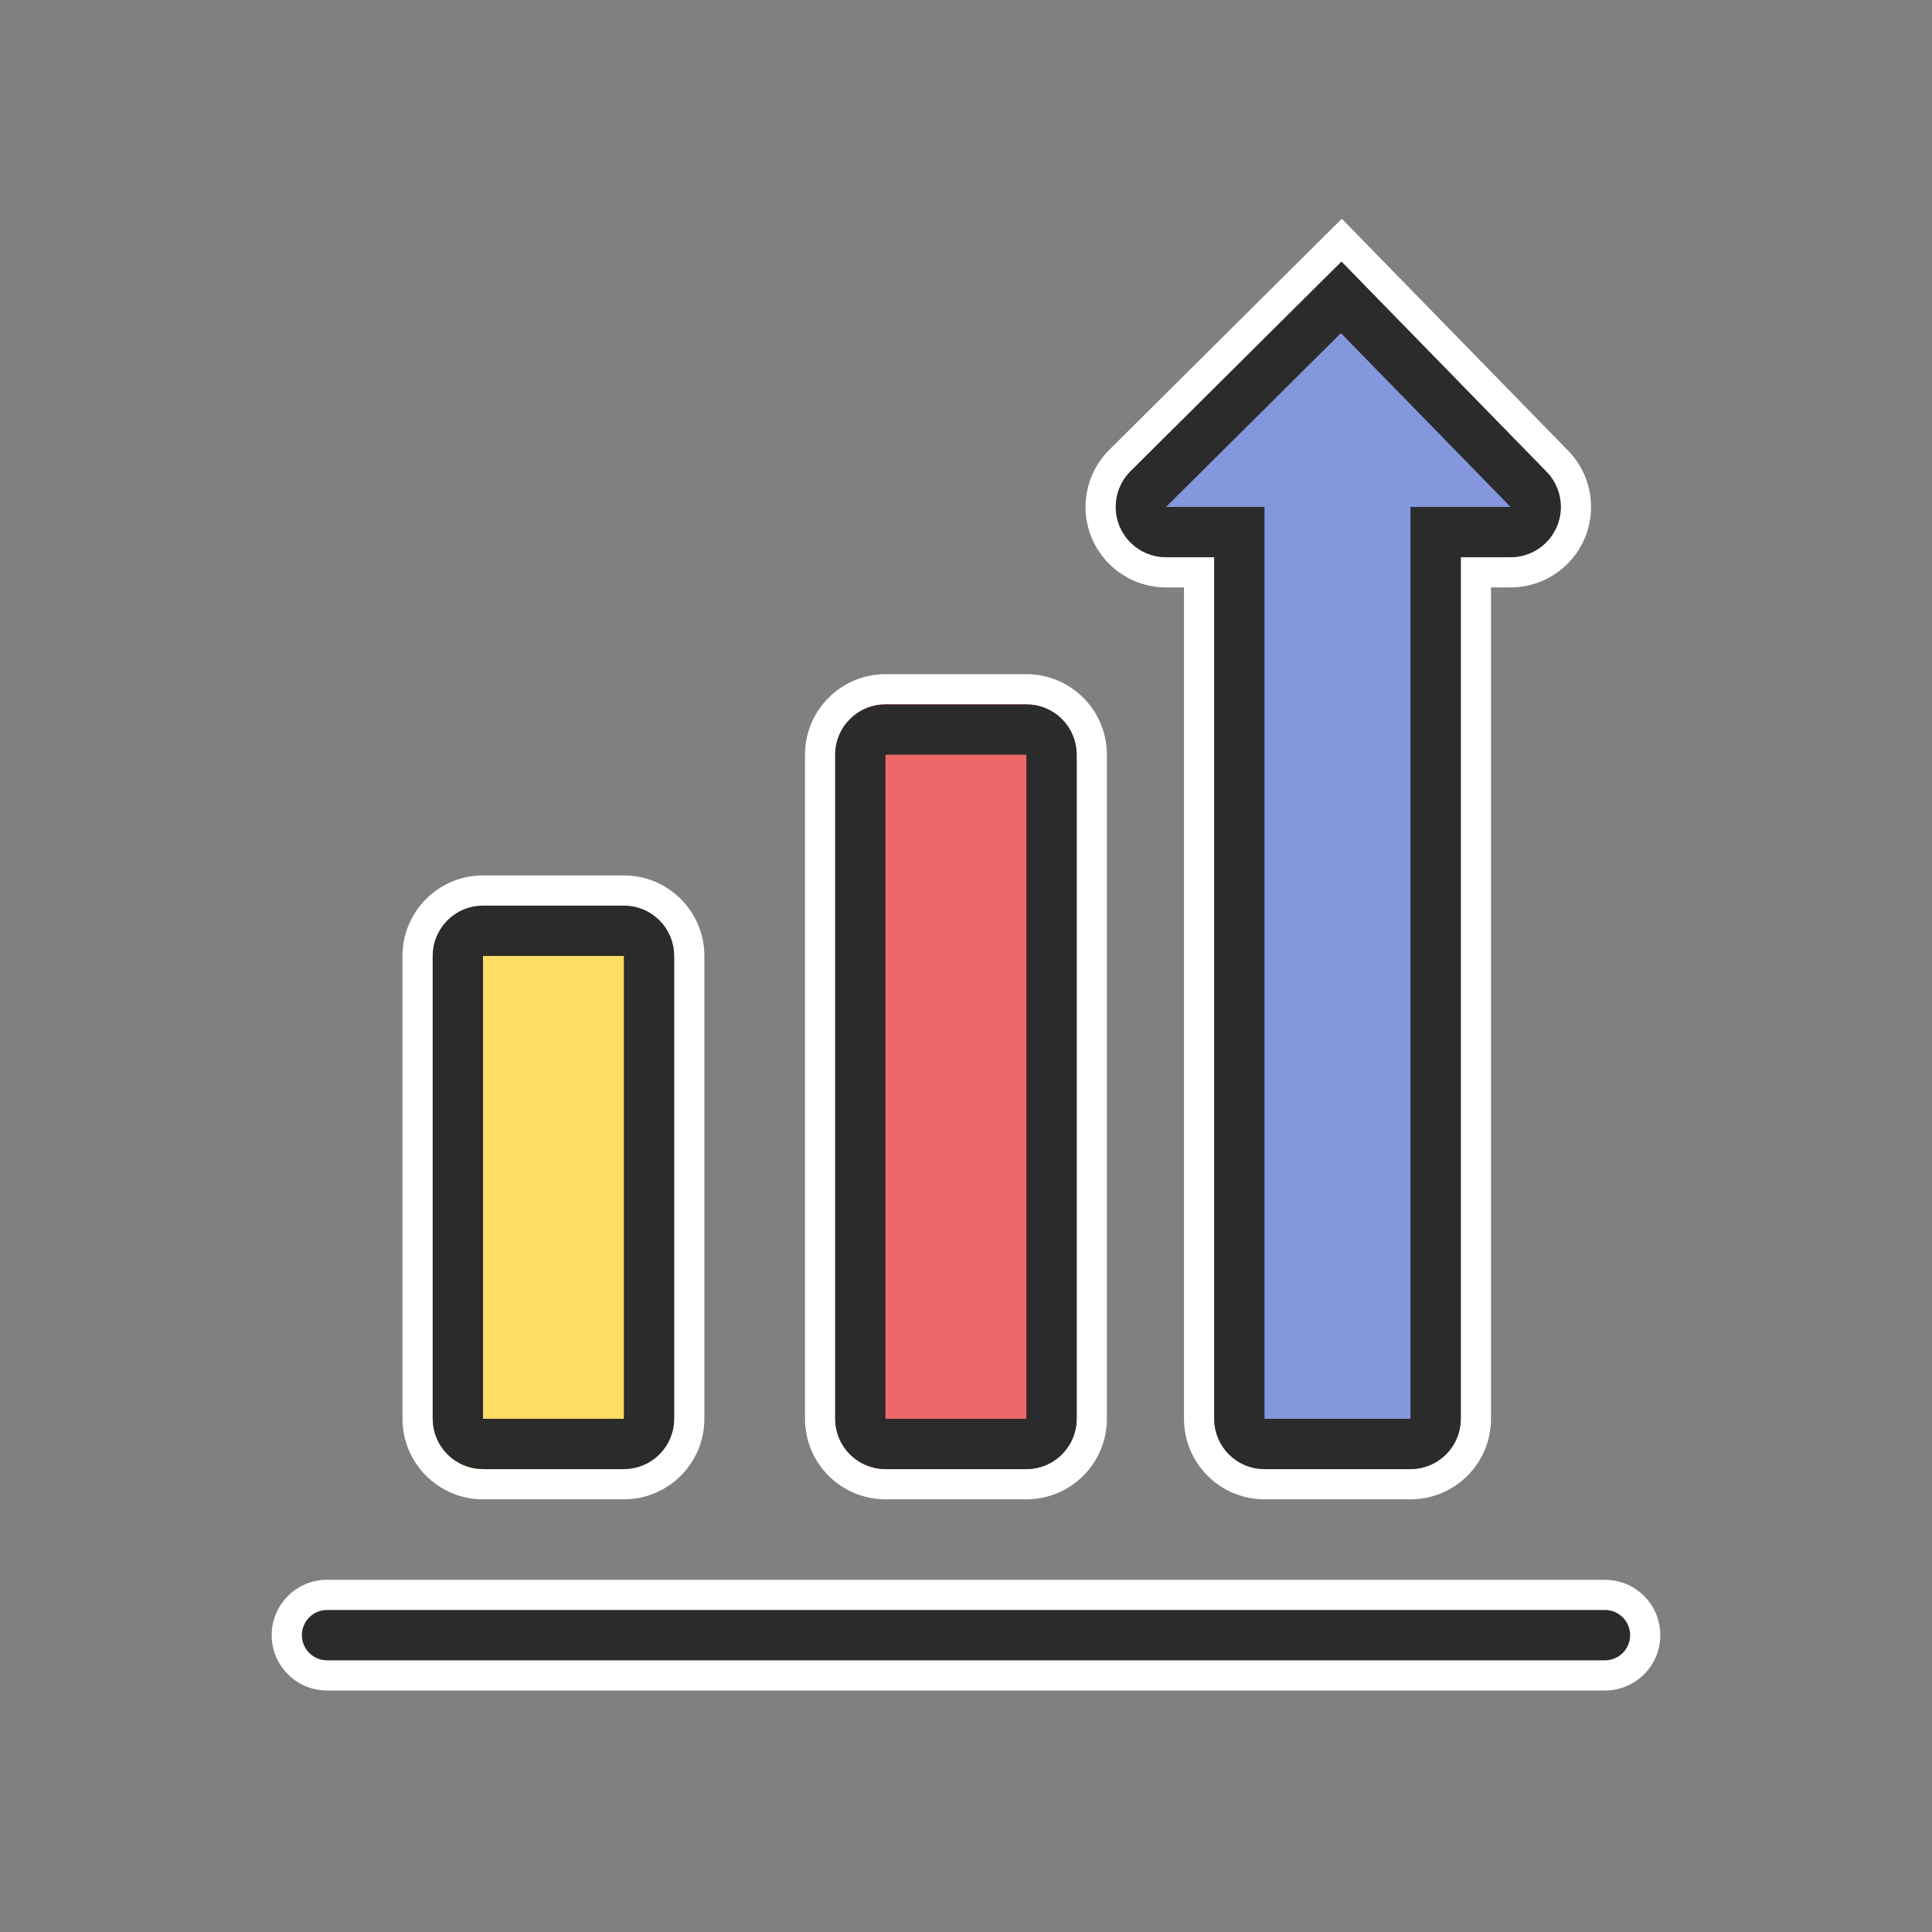
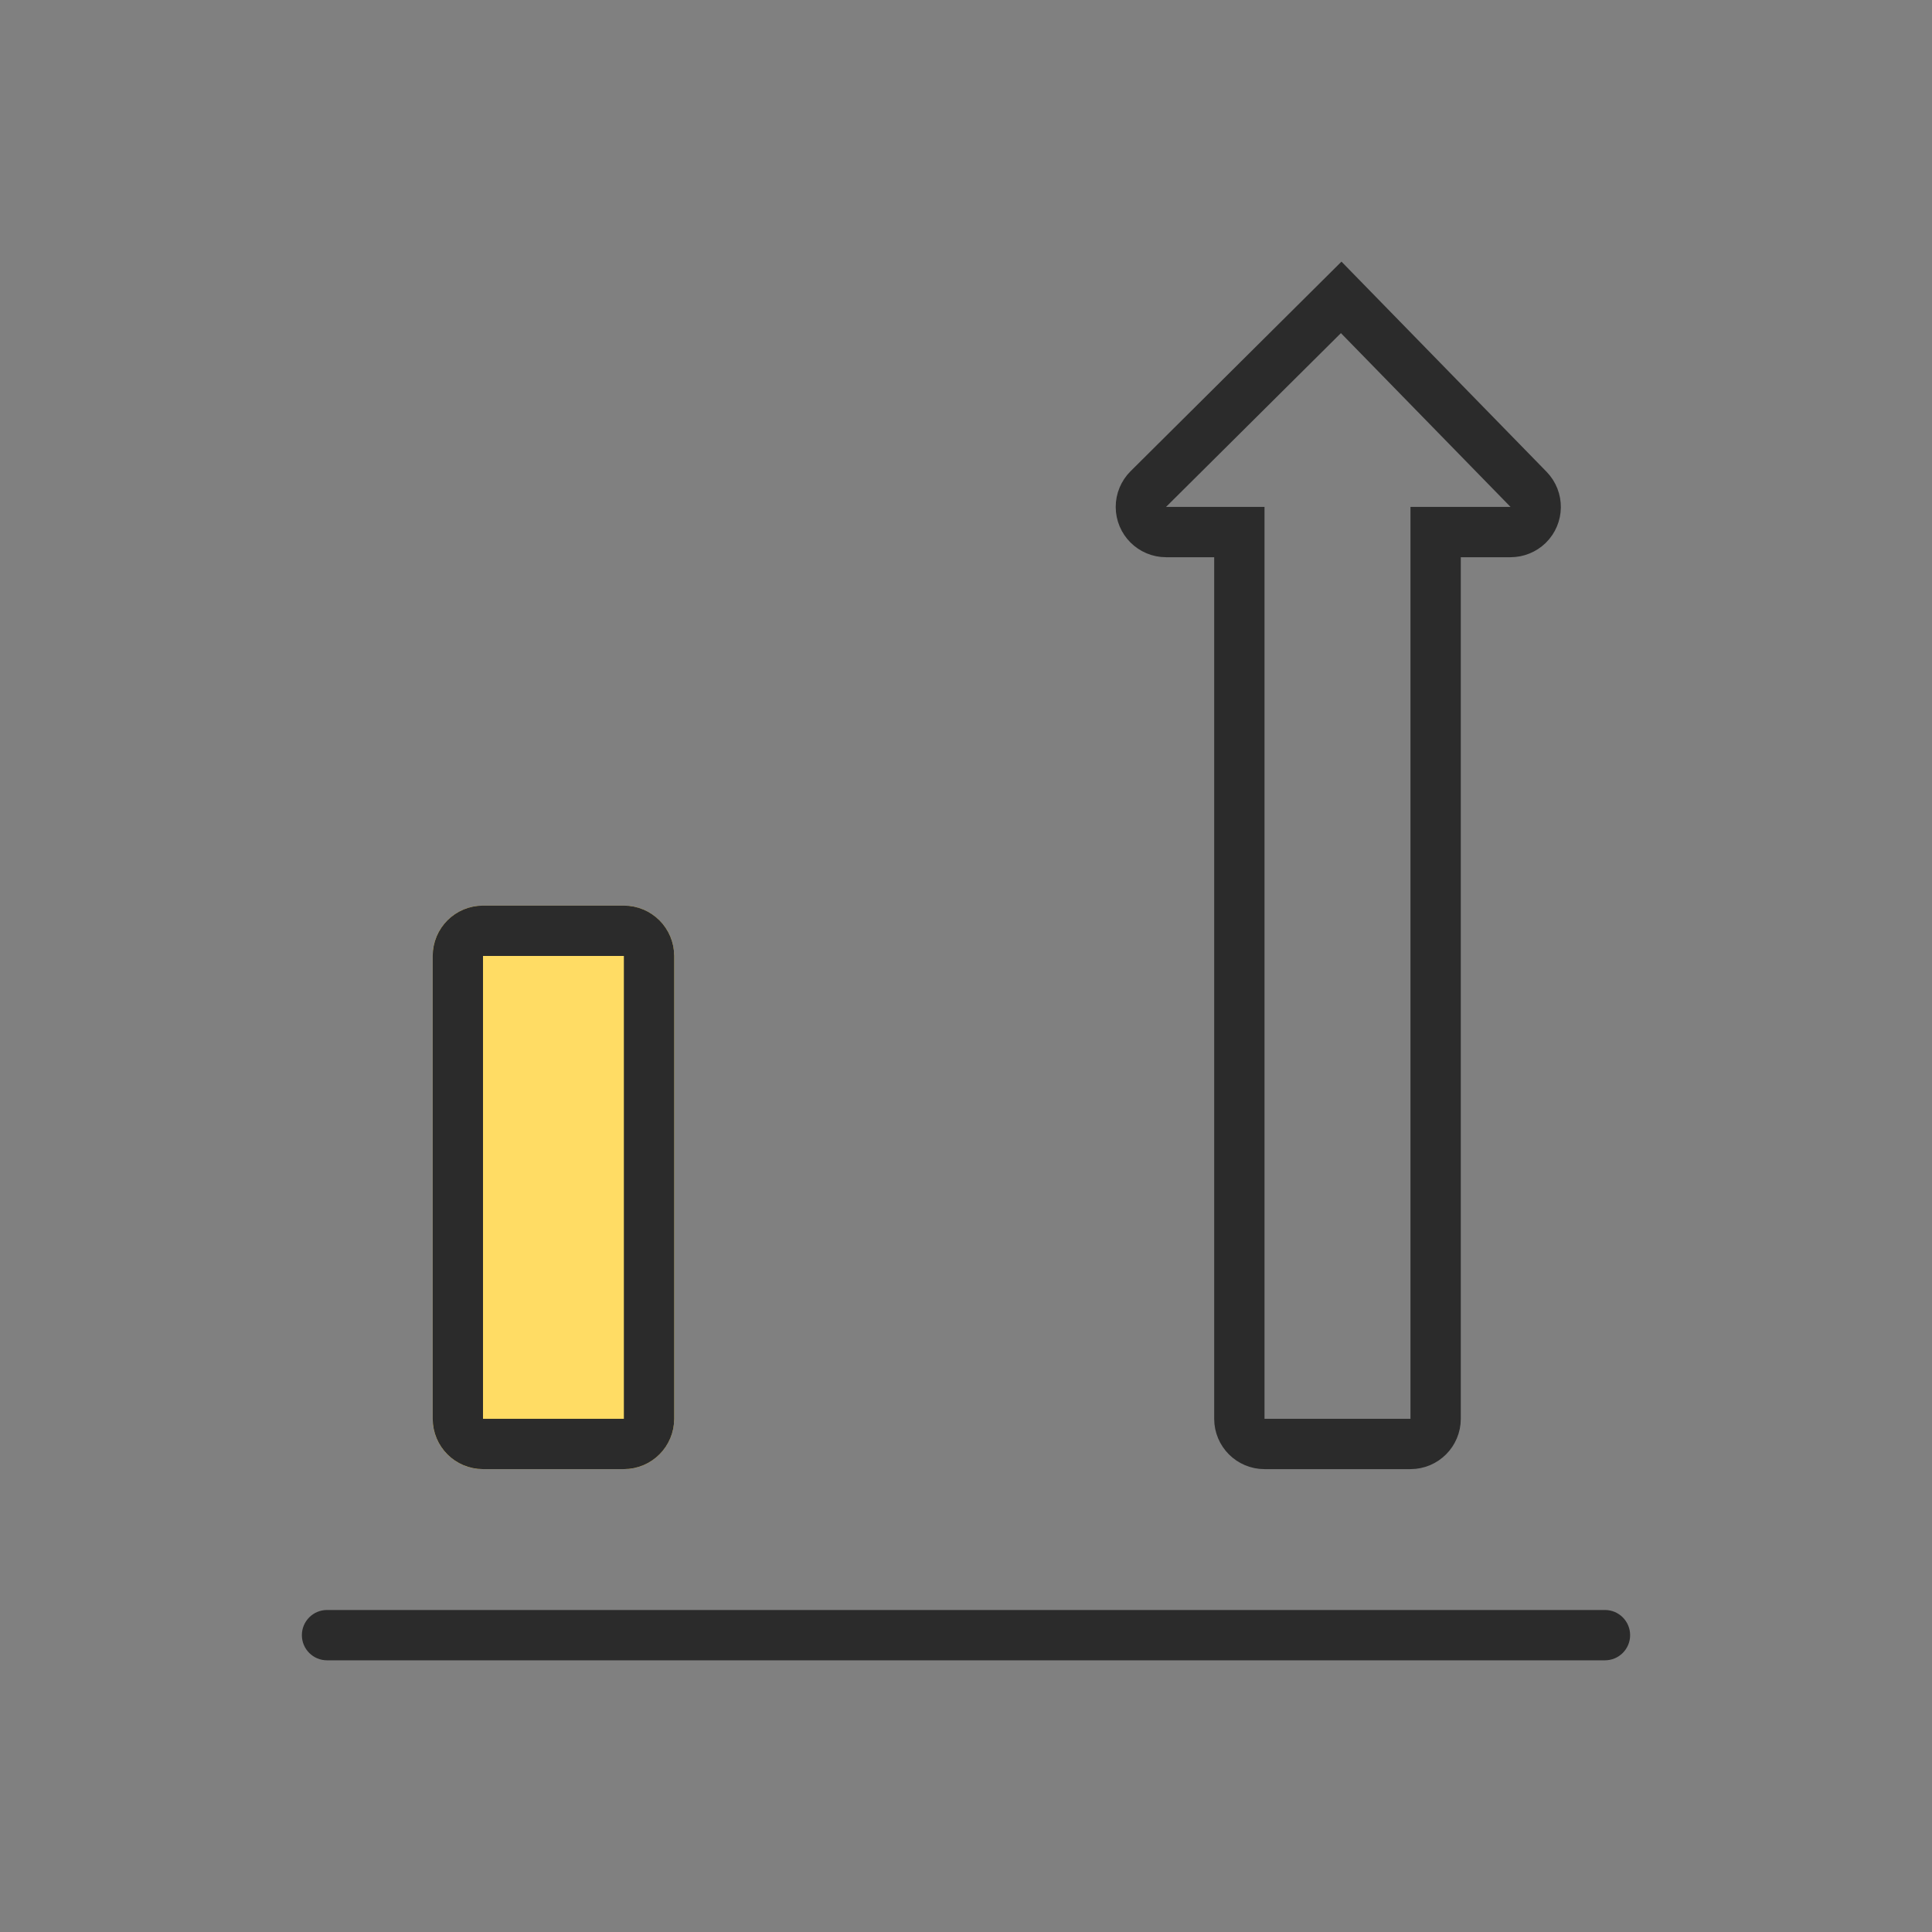
<svg xmlns="http://www.w3.org/2000/svg" xmlns:xlink="http://www.w3.org/1999/xlink" width="64px" height="64px" viewBox="0 0 64 64" version="1.1">
  <rect x="0" y="0" width="64" height="64" fill="#808080" stroke="none" />
  <title>trend</title>
  <desc>Created with Sketch.</desc>
  <defs>
    <path d="M16,30 C15.08,30 14.333,30.746 14.333,31.667 L14.333,47 C14.333,47.92 15.08,48.667 16,48.667 L20.667,48.667 C21.587,48.667 22.333,47.92 22.333,47 L22.333,31.667 C22.333,30.746 21.587,30 20.667,30 L16,30 Z" id="path-1" />
-     <path d="M29.333,23.333 C28.413,23.333 27.667,24.08 27.667,25 L27.667,47 C27.667,47.92 28.413,48.667 29.333,48.667 L34,48.667 C34.92,48.667 35.667,47.92 35.667,47 L35.667,25 C35.667,24.08 34.92,23.333 34,23.333 L29.333,23.333 Z" id="path-2" />
-     <path d="M48.391,18.459 L48.391,47 C48.391,47.92 47.644,48.667 46.724,48.667 L41.888,48.667 C40.968,48.667 40.221,47.92 40.221,47 L40.221,18.459 L38.627,18.459 C37.706,18.459 36.96,17.713 36.96,16.792 C36.96,16.348 37.137,15.923 37.452,15.61 L44.438,8.667 L51.231,15.628 C51.874,16.287 51.861,17.342 51.203,17.985 C50.891,18.289 50.473,18.459 50.039,18.459 L48.391,18.459 Z" id="path-3" />
  </defs>
  <g id="trend" stroke="none" stroke-width="1" fill="none" fill-rule="evenodd">
-     <rect id="Rectangle" x="0" y="0" width="64" height="64" />
-     <path d="M10.833,52.333 L53.167,52.333 C54.179,52.333 55,53.154 55,54.167 C55,55.179 54.179,56 53.167,56 L10.833,56 C9.821,56 9,55.179 9,54.167 C9,53.154 9.821,52.333 10.833,52.333 Z M16,29 L20.667,29 C22.139,29 23.333,30.194 23.333,31.667 L23.333,47 C23.333,48.473 22.139,49.667 20.667,49.667 L16,49.667 C14.527,49.667 13.333,48.473 13.333,47 L13.333,31.667 C13.333,30.194 14.527,29 16,29 Z M29.333,22.333 L34,22.333 C35.473,22.333 36.667,23.527 36.667,25 L36.667,47 C36.667,48.473 35.473,49.667 34,49.667 L29.333,49.667 C27.861,49.667 26.667,48.473 26.667,47 L26.667,25 C26.667,23.527 27.861,22.333 29.333,22.333 Z M49.391,47 C49.391,48.473 48.197,49.667 46.724,49.667 L41.888,49.667 C40.415,49.667 39.221,48.473 39.221,47 L39.221,19.459 L38.627,19.459 C37.154,19.459 35.96,18.265 35.96,16.792 C35.96,16.082 36.243,15.401 36.747,14.901 L44.449,7.246 L51.947,14.93 C52.976,15.984 52.955,17.672 51.901,18.701 C51.403,19.187 50.734,19.459 50.039,19.459 L49.391,19.459 L49.391,47 Z" id="Combined-Shape" fill="#FFFFFF" fill-rule="nonzero" />
    <path d="M10.833,53.333 C10.373,53.333 10,53.706 10,54.167 C10,54.627 10.373,55 10.833,55 L53.167,55 C53.627,55 54,54.627 54,54.167 C54,53.706 53.627,53.333 53.167,53.333 L10.833,53.333 Z" id="Rectangle-82" fill="#2B2B2B" />
    <g id="Rectangle-83">
      <use fill="#FFDC64" fill-rule="evenodd" xlink:href="#path-1" />
      <path stroke="#2B2B2B" stroke-width="1.667" d="M16,30.833 C15.54,30.833 15.167,31.206 15.167,31.667 L15.167,47 C15.167,47.46 15.54,47.833 16,47.833 L20.667,47.833 C21.127,47.833 21.5,47.46 21.5,47 L21.5,31.667 C21.5,31.206 21.127,30.833 20.667,30.833 L16,30.833 Z" />
    </g>
    <g id="Rectangle-83-Copy">
      <use fill="#ED6969" fill-rule="evenodd" xlink:href="#path-2" />
-       <path stroke="#2B2B2B" stroke-width="1.667" d="M29.333,24.167 C28.873,24.167 28.5,24.54 28.5,25 L28.5,47 C28.5,47.46 28.873,47.833 29.333,47.833 L34,47.833 C34.46,47.833 34.833,47.46 34.833,47 L34.833,25 C34.833,24.54 34.46,24.167 34,24.167 L29.333,24.167 Z" />
    </g>
    <g id="Combined-Shape">
      <use fill="#8497DD" fill-rule="evenodd" xlink:href="#path-3" />
      <path stroke="#2B2B2B" stroke-width="1.667" d="M44.429,9.851 L38.039,16.201 C37.882,16.358 37.793,16.57 37.793,16.792 C37.793,17.252 38.166,17.625 38.627,17.625 L41.055,17.625 L41.055,47 C41.055,47.46 41.428,47.833 41.888,47.833 L46.724,47.833 C47.184,47.833 47.557,47.46 47.557,47 L47.557,17.625 L50.039,17.625 C50.256,17.625 50.465,17.54 50.621,17.389 C50.95,17.067 50.956,16.54 50.635,16.21 L44.429,9.851 Z" />
    </g>
  </g>
</svg>